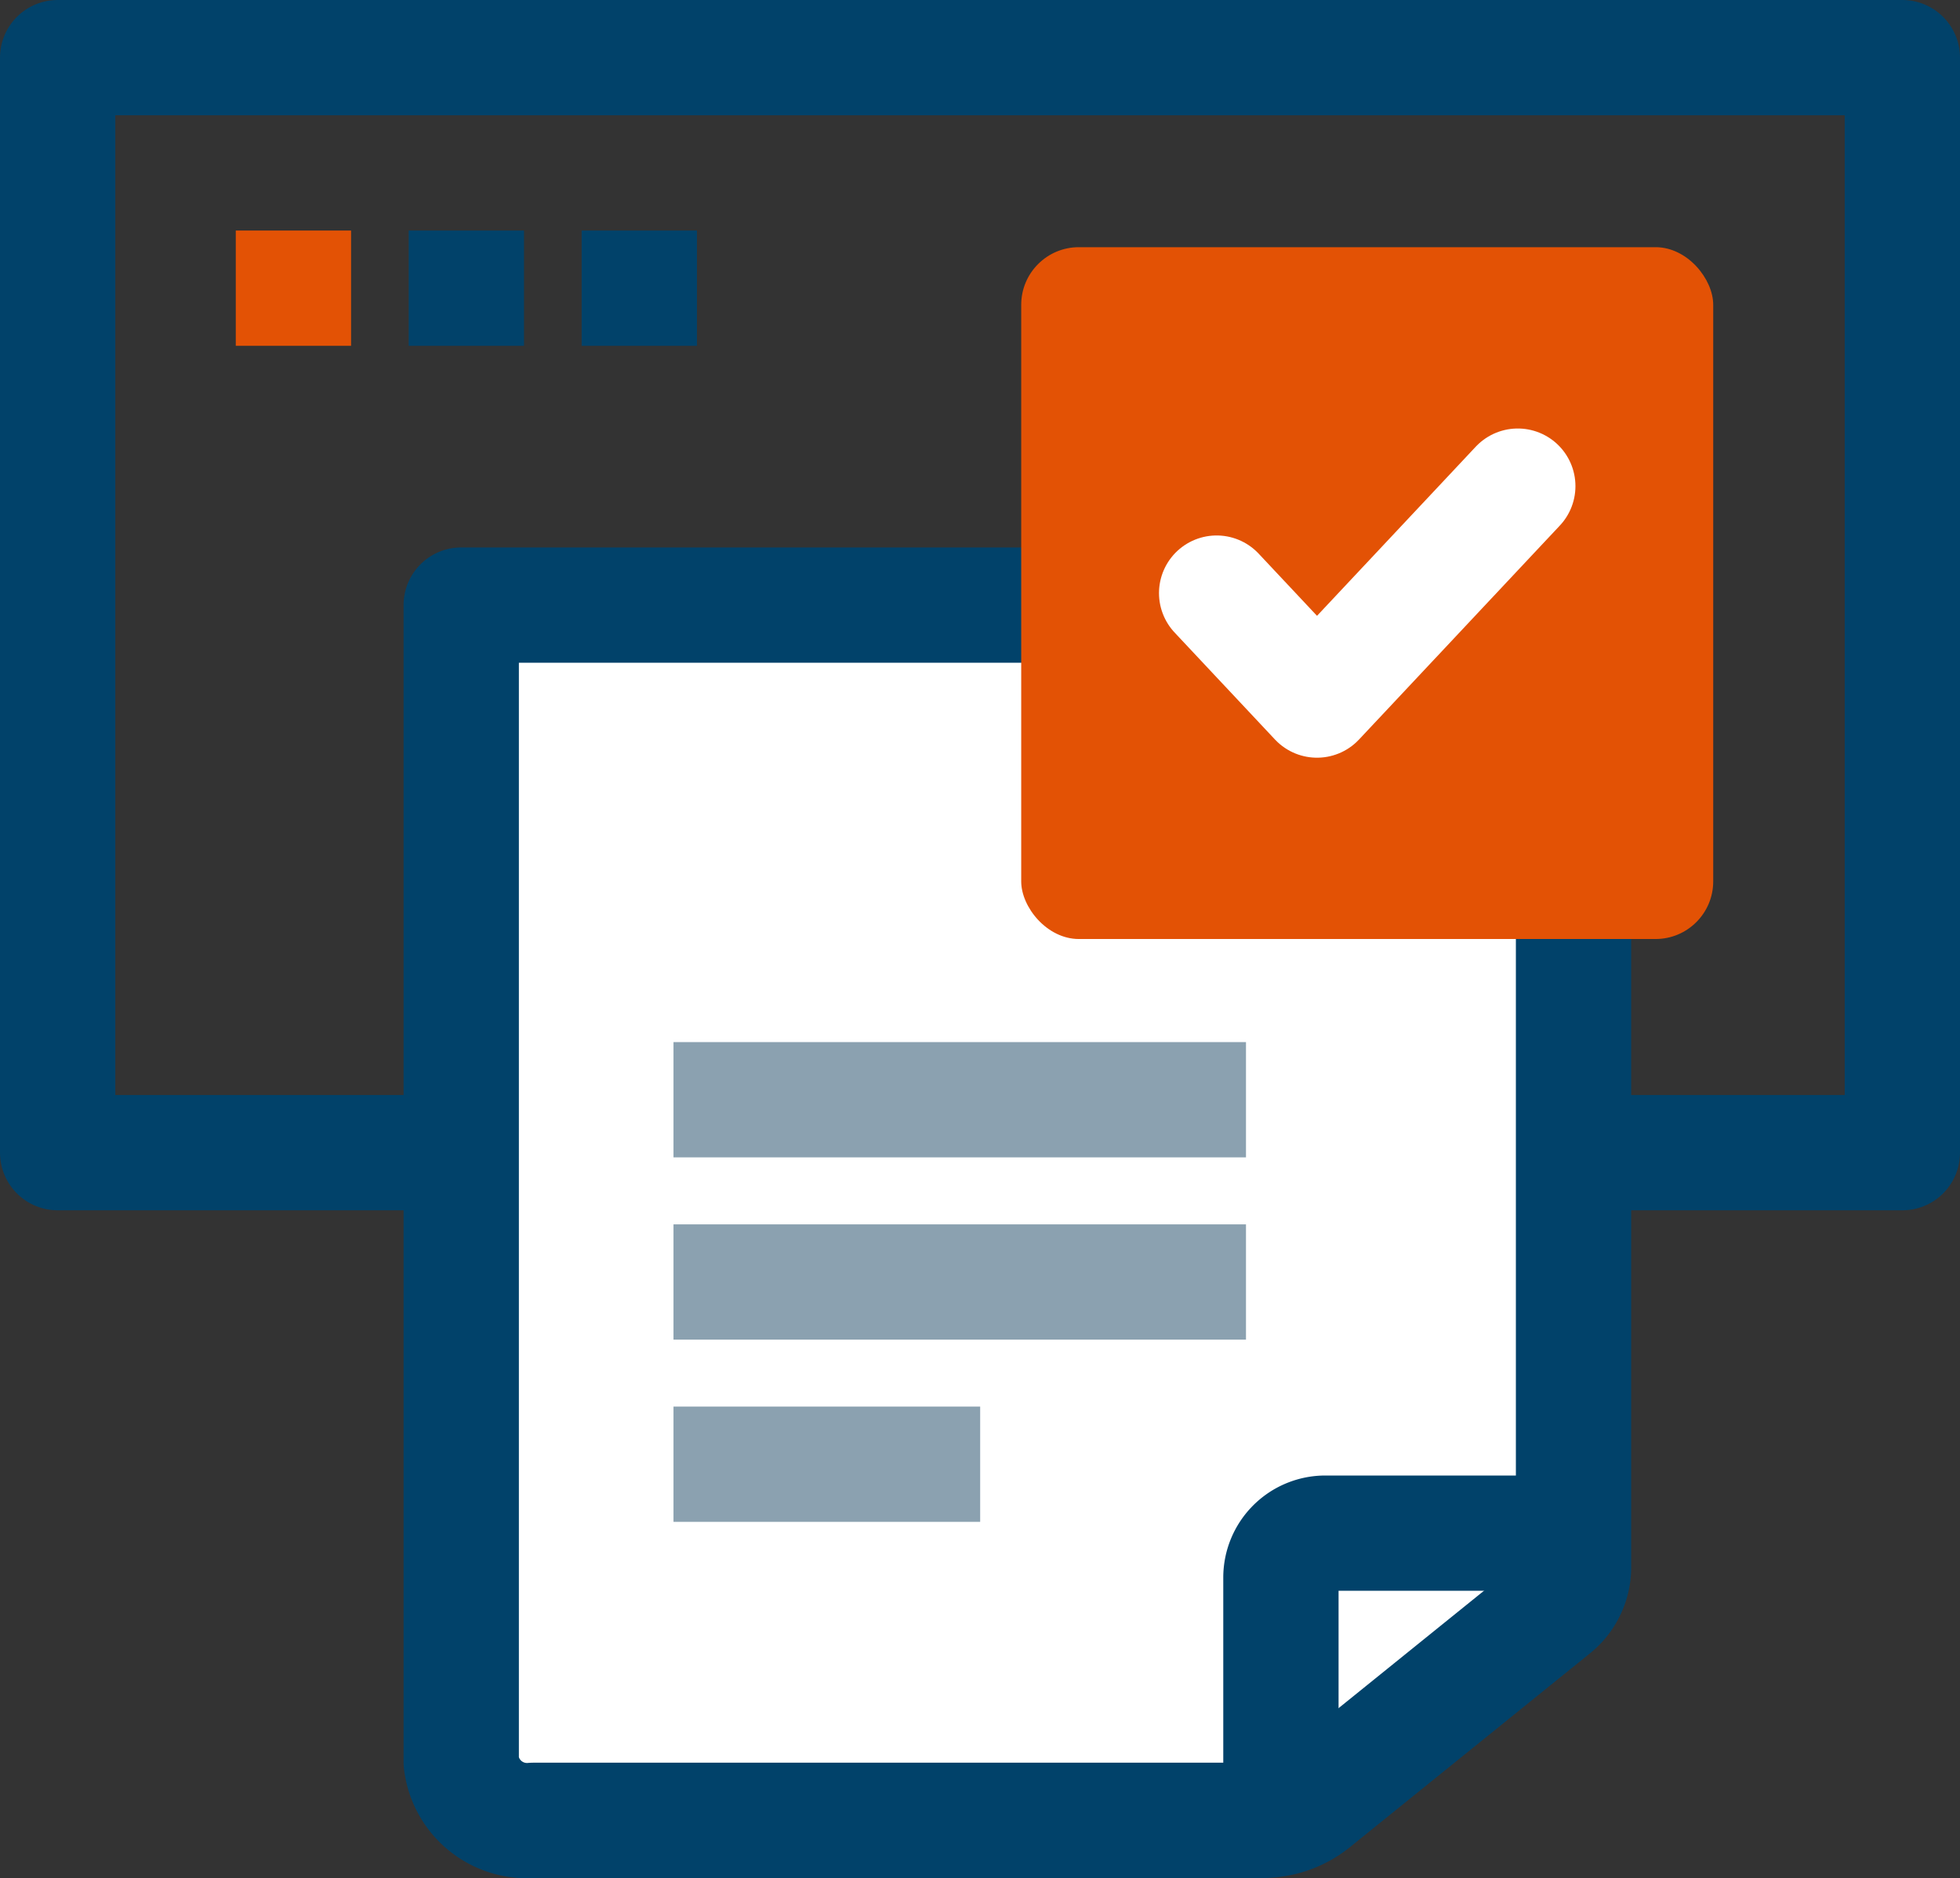
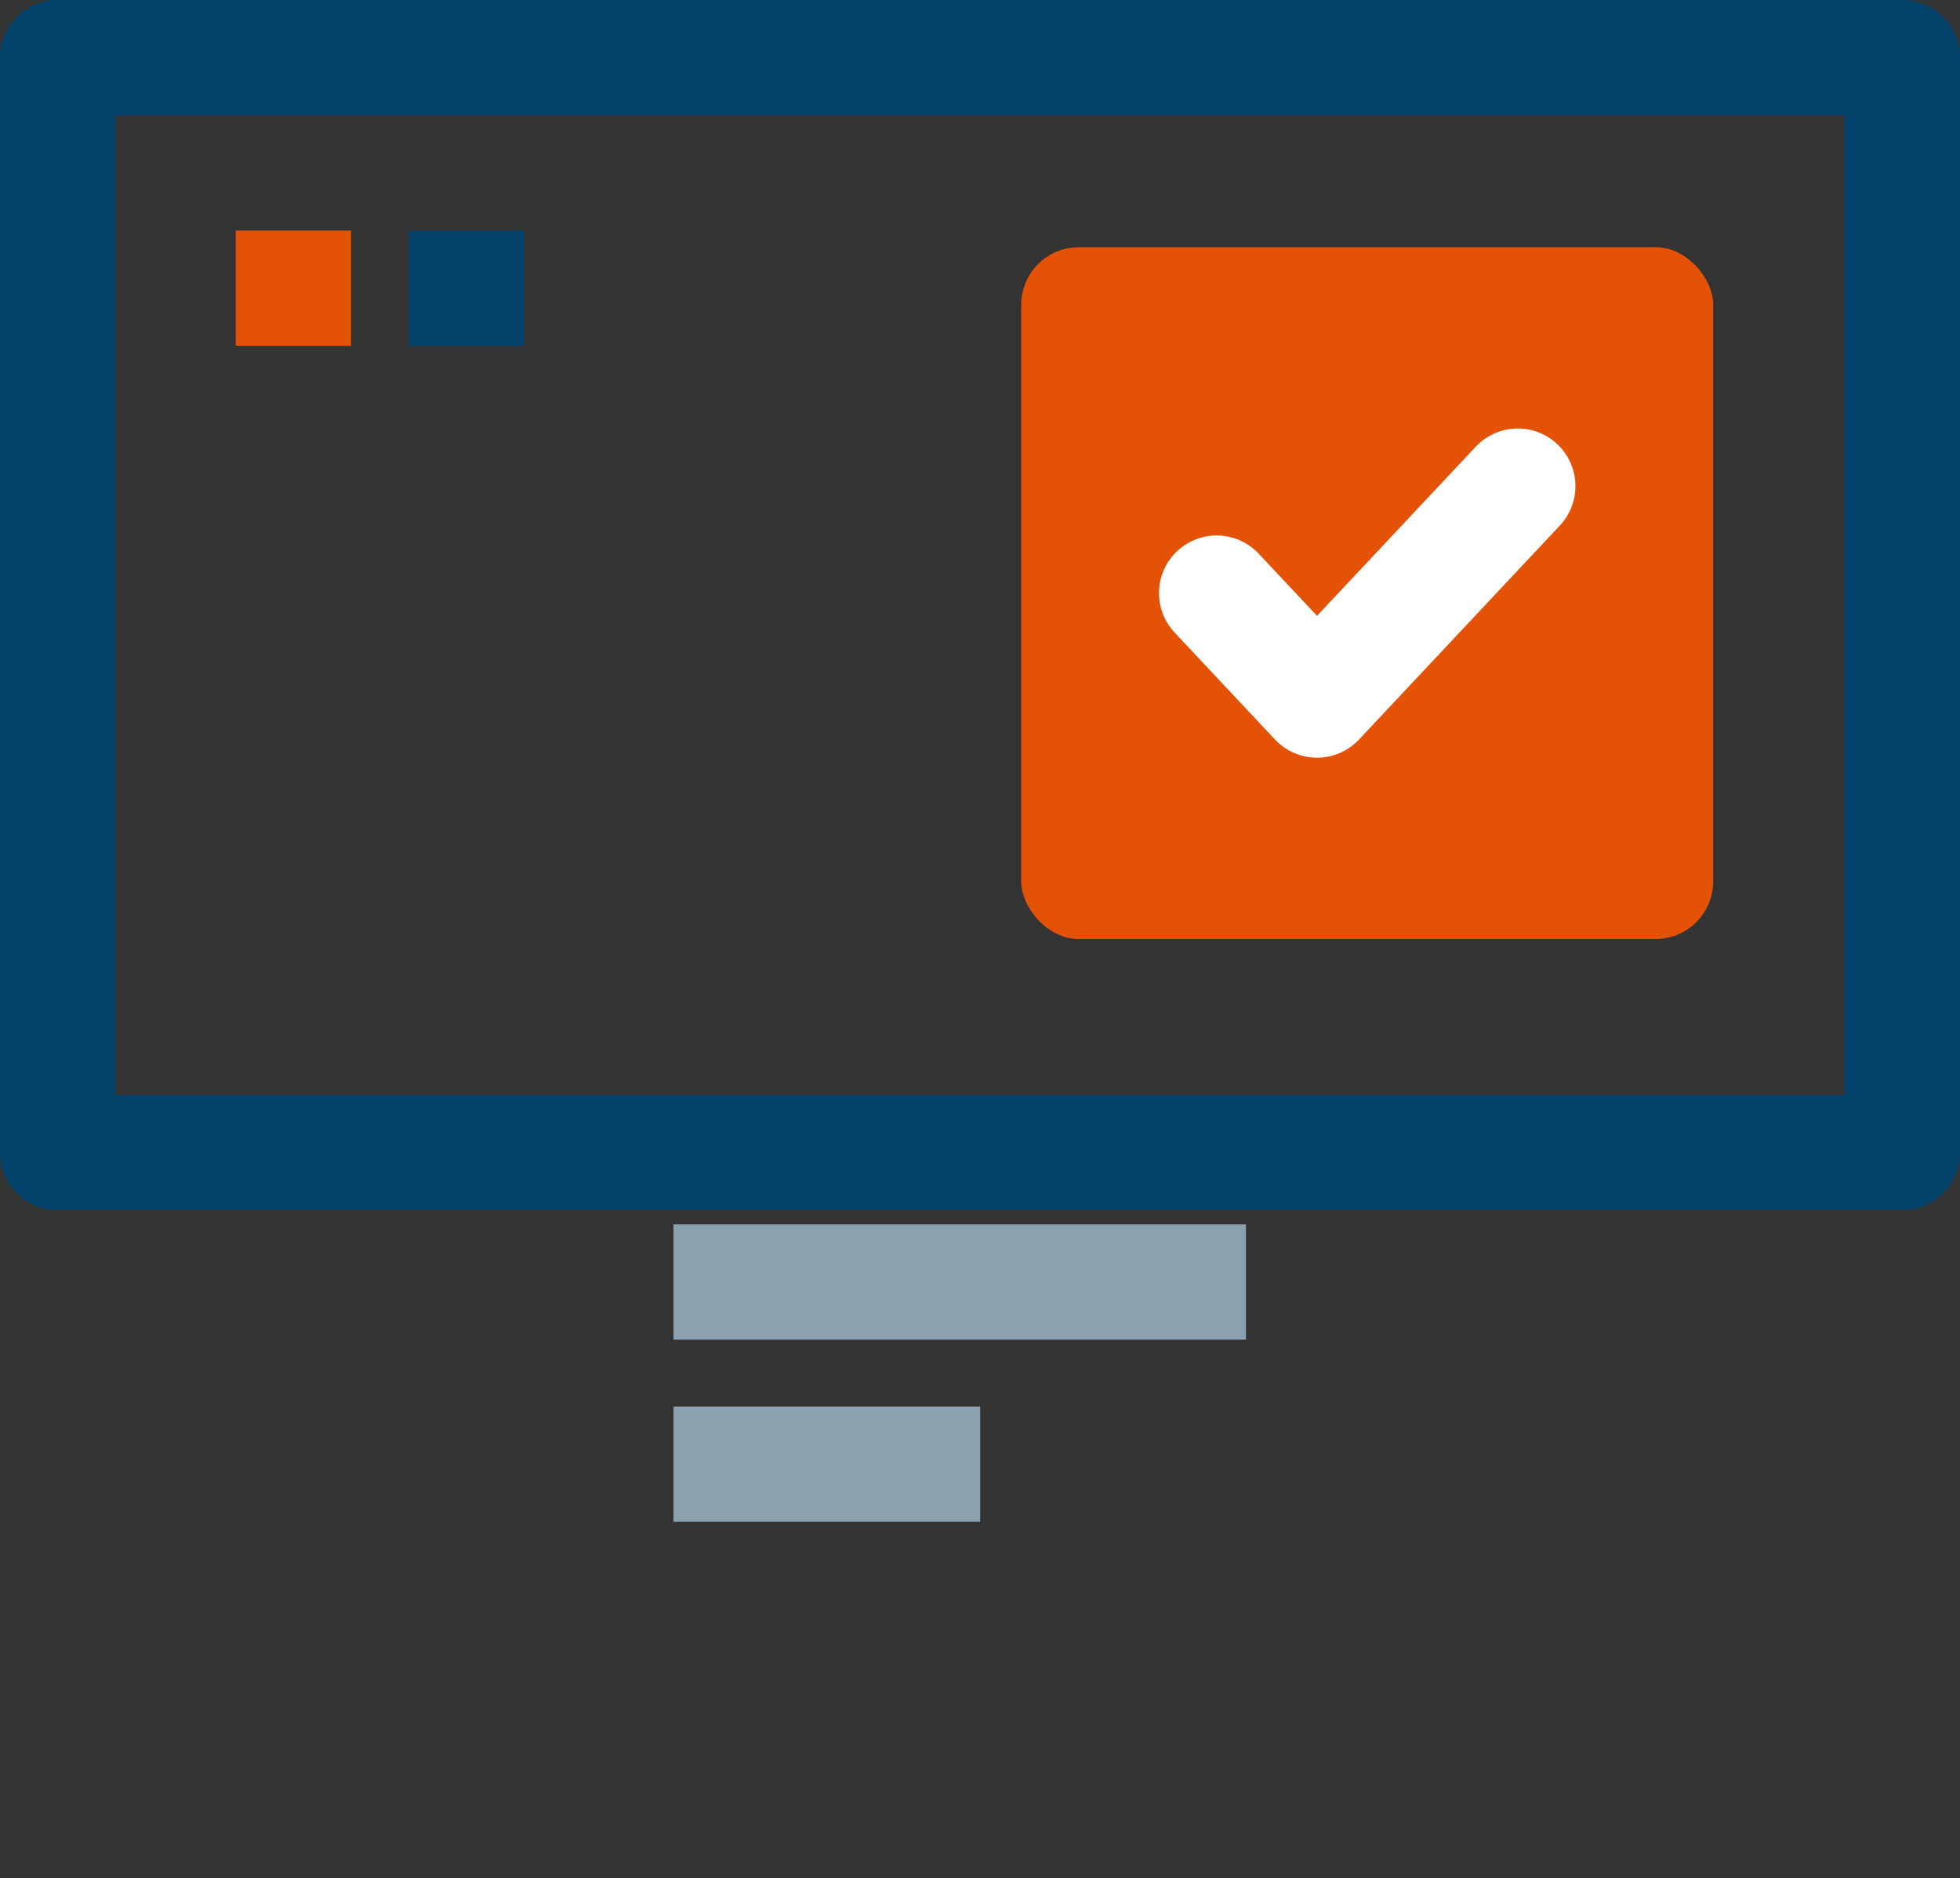
<svg xmlns="http://www.w3.org/2000/svg" width="34" height="32.586" viewBox="0 0 34 32.586">
  <rect x="0" y="0" width="34" height="32.586" fill="#333333" stroke="none" />
  <g id="Icon-CaseManagement" transform="translate(1 1)">
    <g id="Group_92841" data-name="Group 92841" transform="translate(-1042.707 -4686)">
      <g id="Group_92839" data-name="Group 92839" transform="translate(14 17)">
        <g id="Icon-SolutionTemplates" transform="translate(-370.293 873.5)">
          <g id="Group_91831" data-name="Group 91831" transform="translate(1301.5 3815)">
            <g id="Group_91866" data-name="Group 91866">
              <rect id="Rectangle_11914" data-name="Rectangle 11914" width="32" height="19" transform="translate(97.5 -19.5)" fill="none" stroke="#01426a" stroke-linejoin="round" stroke-width="2" />
              <line id="Line_1772" data-name="Line 1772" x2="2" transform="translate(100.59 -15.5)" fill="none" stroke="#e35205" stroke-linejoin="round" stroke-width="2" />
              <line id="Line_1773" data-name="Line 1773" x2="2" transform="translate(103.59 -15.5)" fill="none" stroke="#01426a" stroke-linejoin="round" stroke-width="2" />
-               <line id="Line_1774" data-name="Line 1774" x2="2" transform="translate(106.59 -15.5)" fill="none" stroke="#01426a" stroke-linejoin="round" stroke-width="2" />
            </g>
          </g>
        </g>
        <g id="Group_92837" data-name="Group 92837" transform="translate(1035.708 4672.131)">
          <g id="Group_92835" data-name="Group 92835" transform="translate(19.295 30.568) rotate(180)">
            <g id="Group_91224" data-name="Group 91224">
              <g id="Group_91227" data-name="Group 91227">
-                 <path id="Path_58523" data-name="Path 58523" d="M19.295,21.086V1.01A1.149,1.149,0,0,0,18.046,0H5.406a1.412,1.412,0,0,0-.883.3L.366,3.657A.924.924,0,0,0,0,4.371V20.076a1.149,1.149,0,0,0,1.249,1.01H19.295" transform="translate(0 3.114)" fill="#fff" stroke="#01426a" stroke-linecap="round" stroke-linejoin="round" stroke-width="2" />
-                 <path id="Path_58524" data-name="Path 58524" d="M4.864,0V4.212a.771.771,0,0,1-.77.771H0" transform="translate(0.212 3.114)" fill="none" stroke="#01426a" stroke-linejoin="round" stroke-width="2" />
-               </g>
+                 </g>
            </g>
          </g>
-           <line id="Line_1602" data-name="Line 1602" x2="9.931" transform="translate(3.682 14.951)" fill="none" stroke="#8ba1b0" stroke-linejoin="round" stroke-width="2" />
          <line id="Line_1604" data-name="Line 1604" x2="5.32" transform="translate(3.682 21.275)" fill="none" stroke="#8ba1b0" stroke-linejoin="round" stroke-width="2" />
          <line id="Line_1607" data-name="Line 1607" x2="9.931" transform="translate(3.682 18.113)" fill="none" stroke="#8ba1b0" stroke-linejoin="round" stroke-width="2" />
        </g>
      </g>
      <rect id="Rectangle_12224" data-name="Rectangle 12224" width="12.004" height="12.004" rx="1" transform="translate(1059.422 4689.289)" fill="#e35205" />
      <path id="Path_59442" data-name="Path 59442" d="M29.224,4,25.741,7.712,24,5.856" transform="translate(1038.812 4689.435)" fill="none" stroke="#fff" stroke-linecap="round" stroke-linejoin="round" stroke-width="2" />
    </g>
  </g>
</svg>